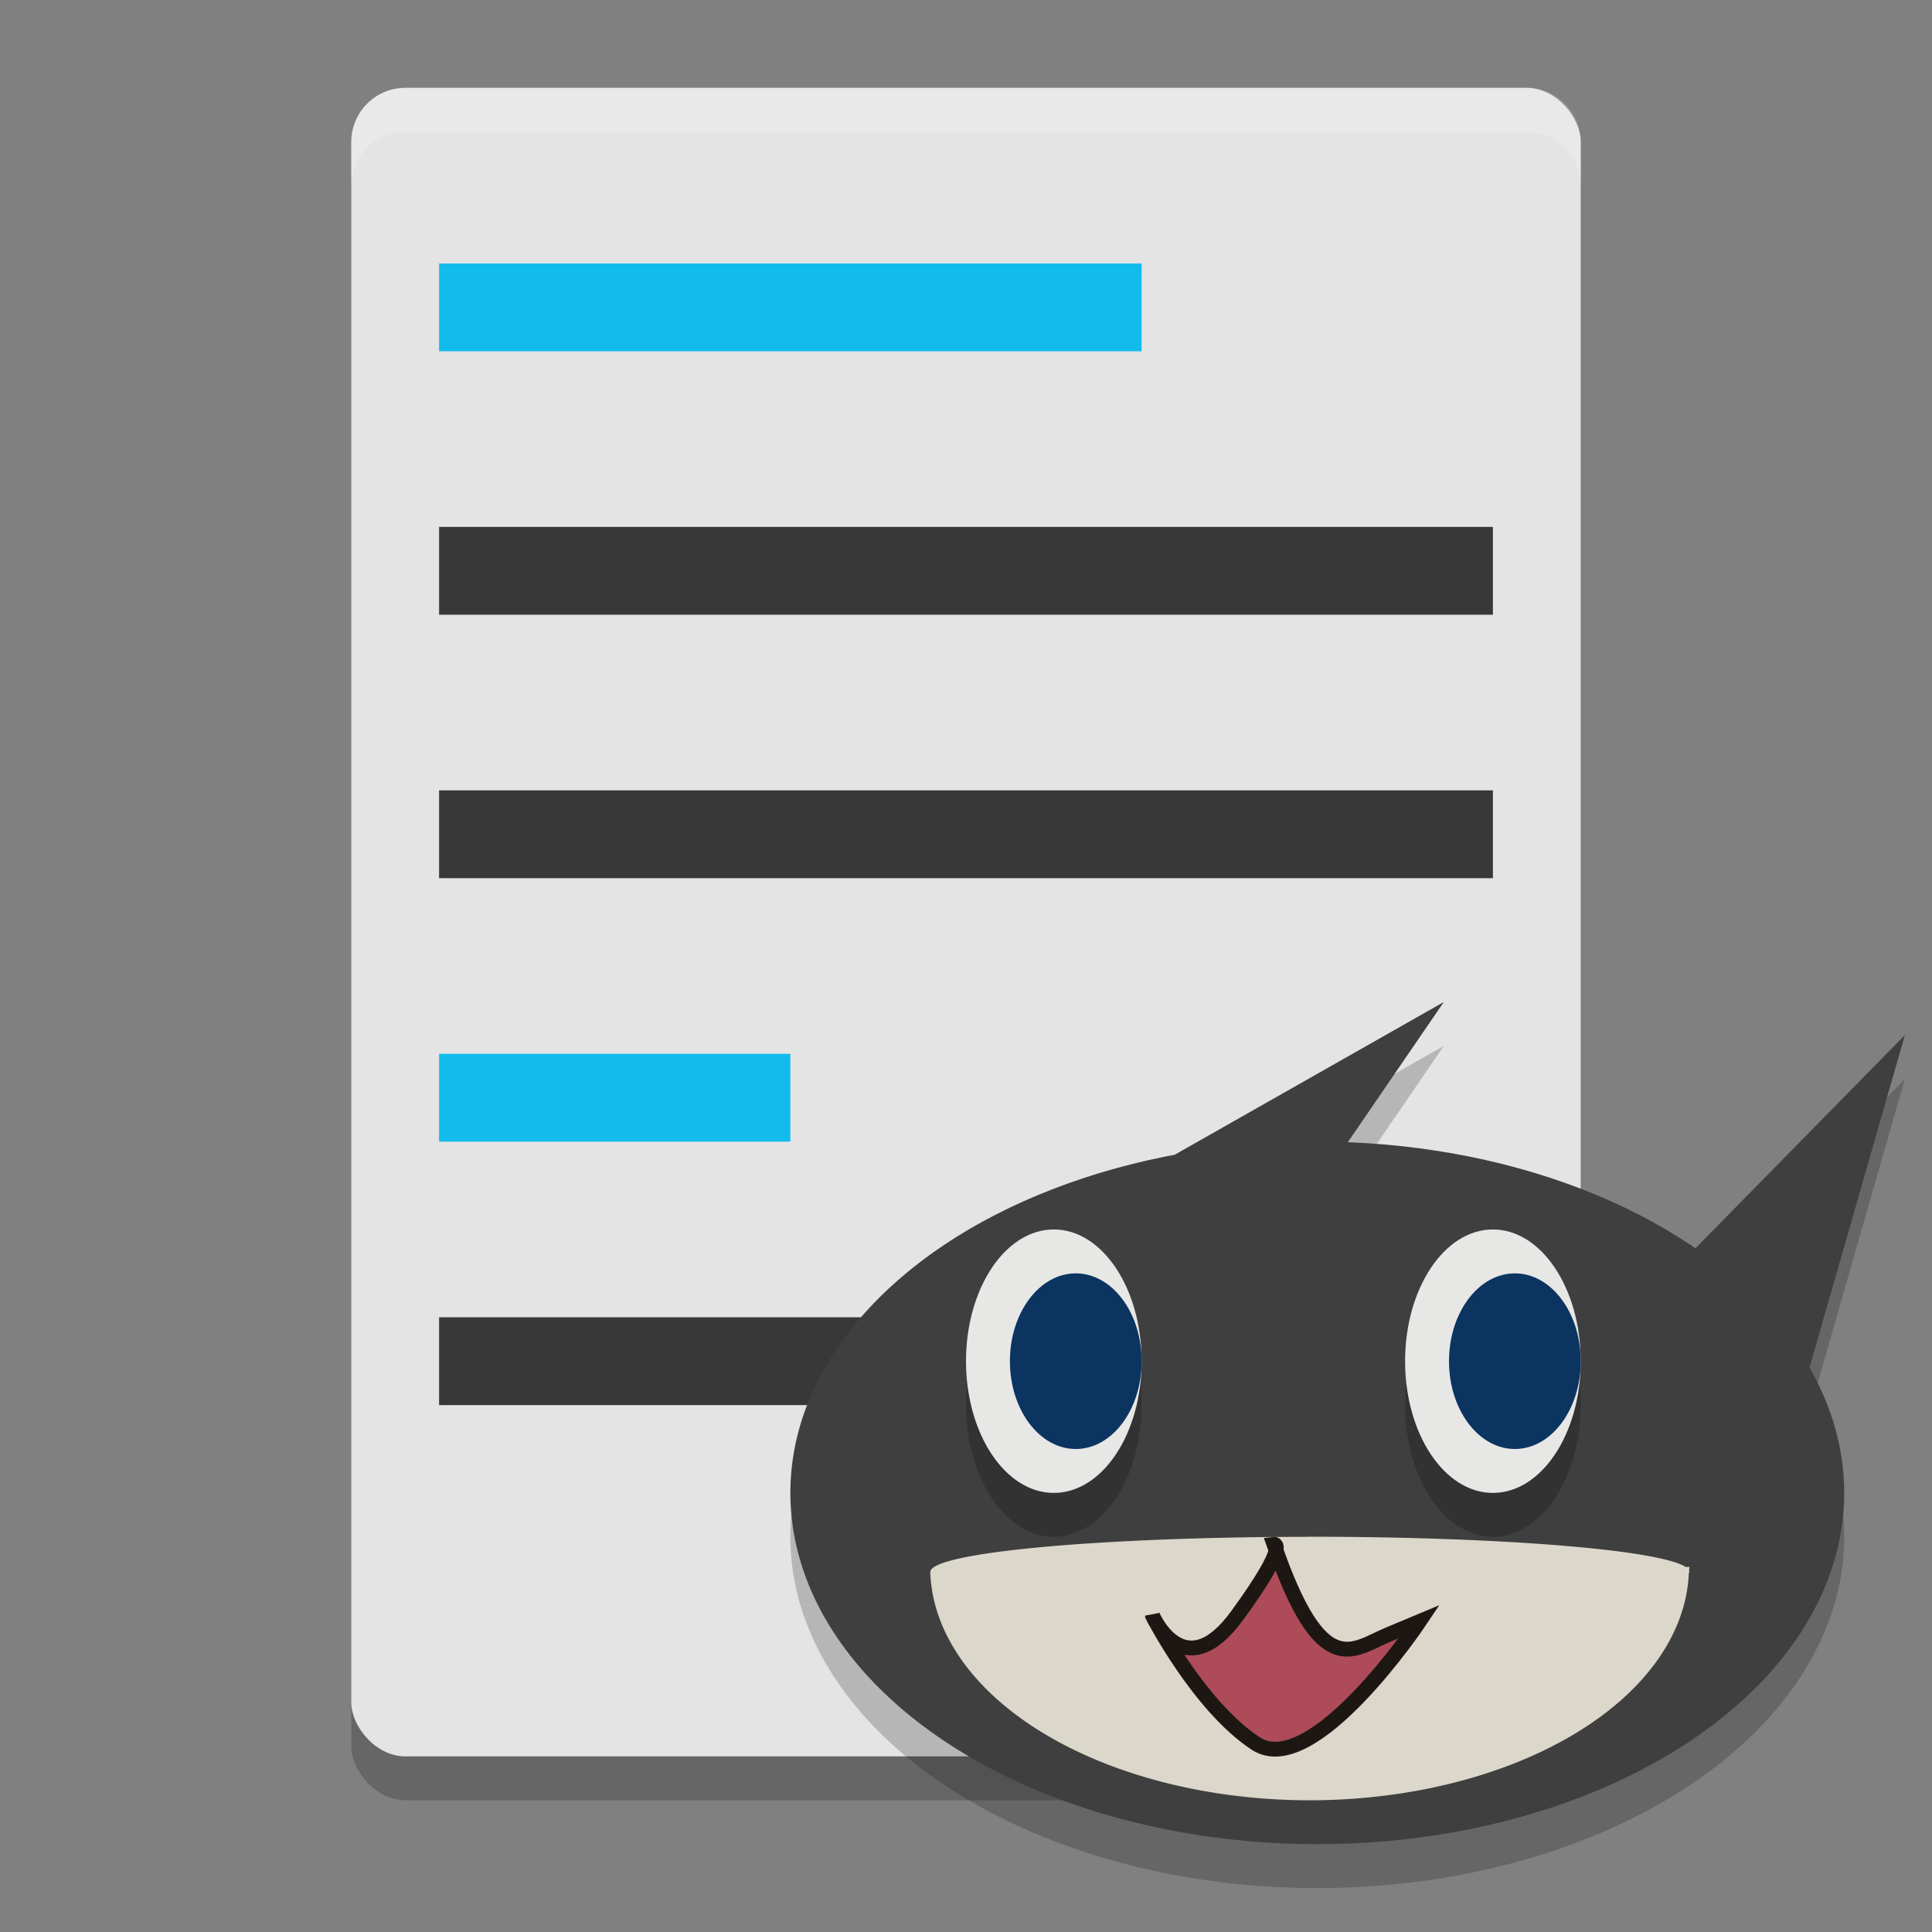
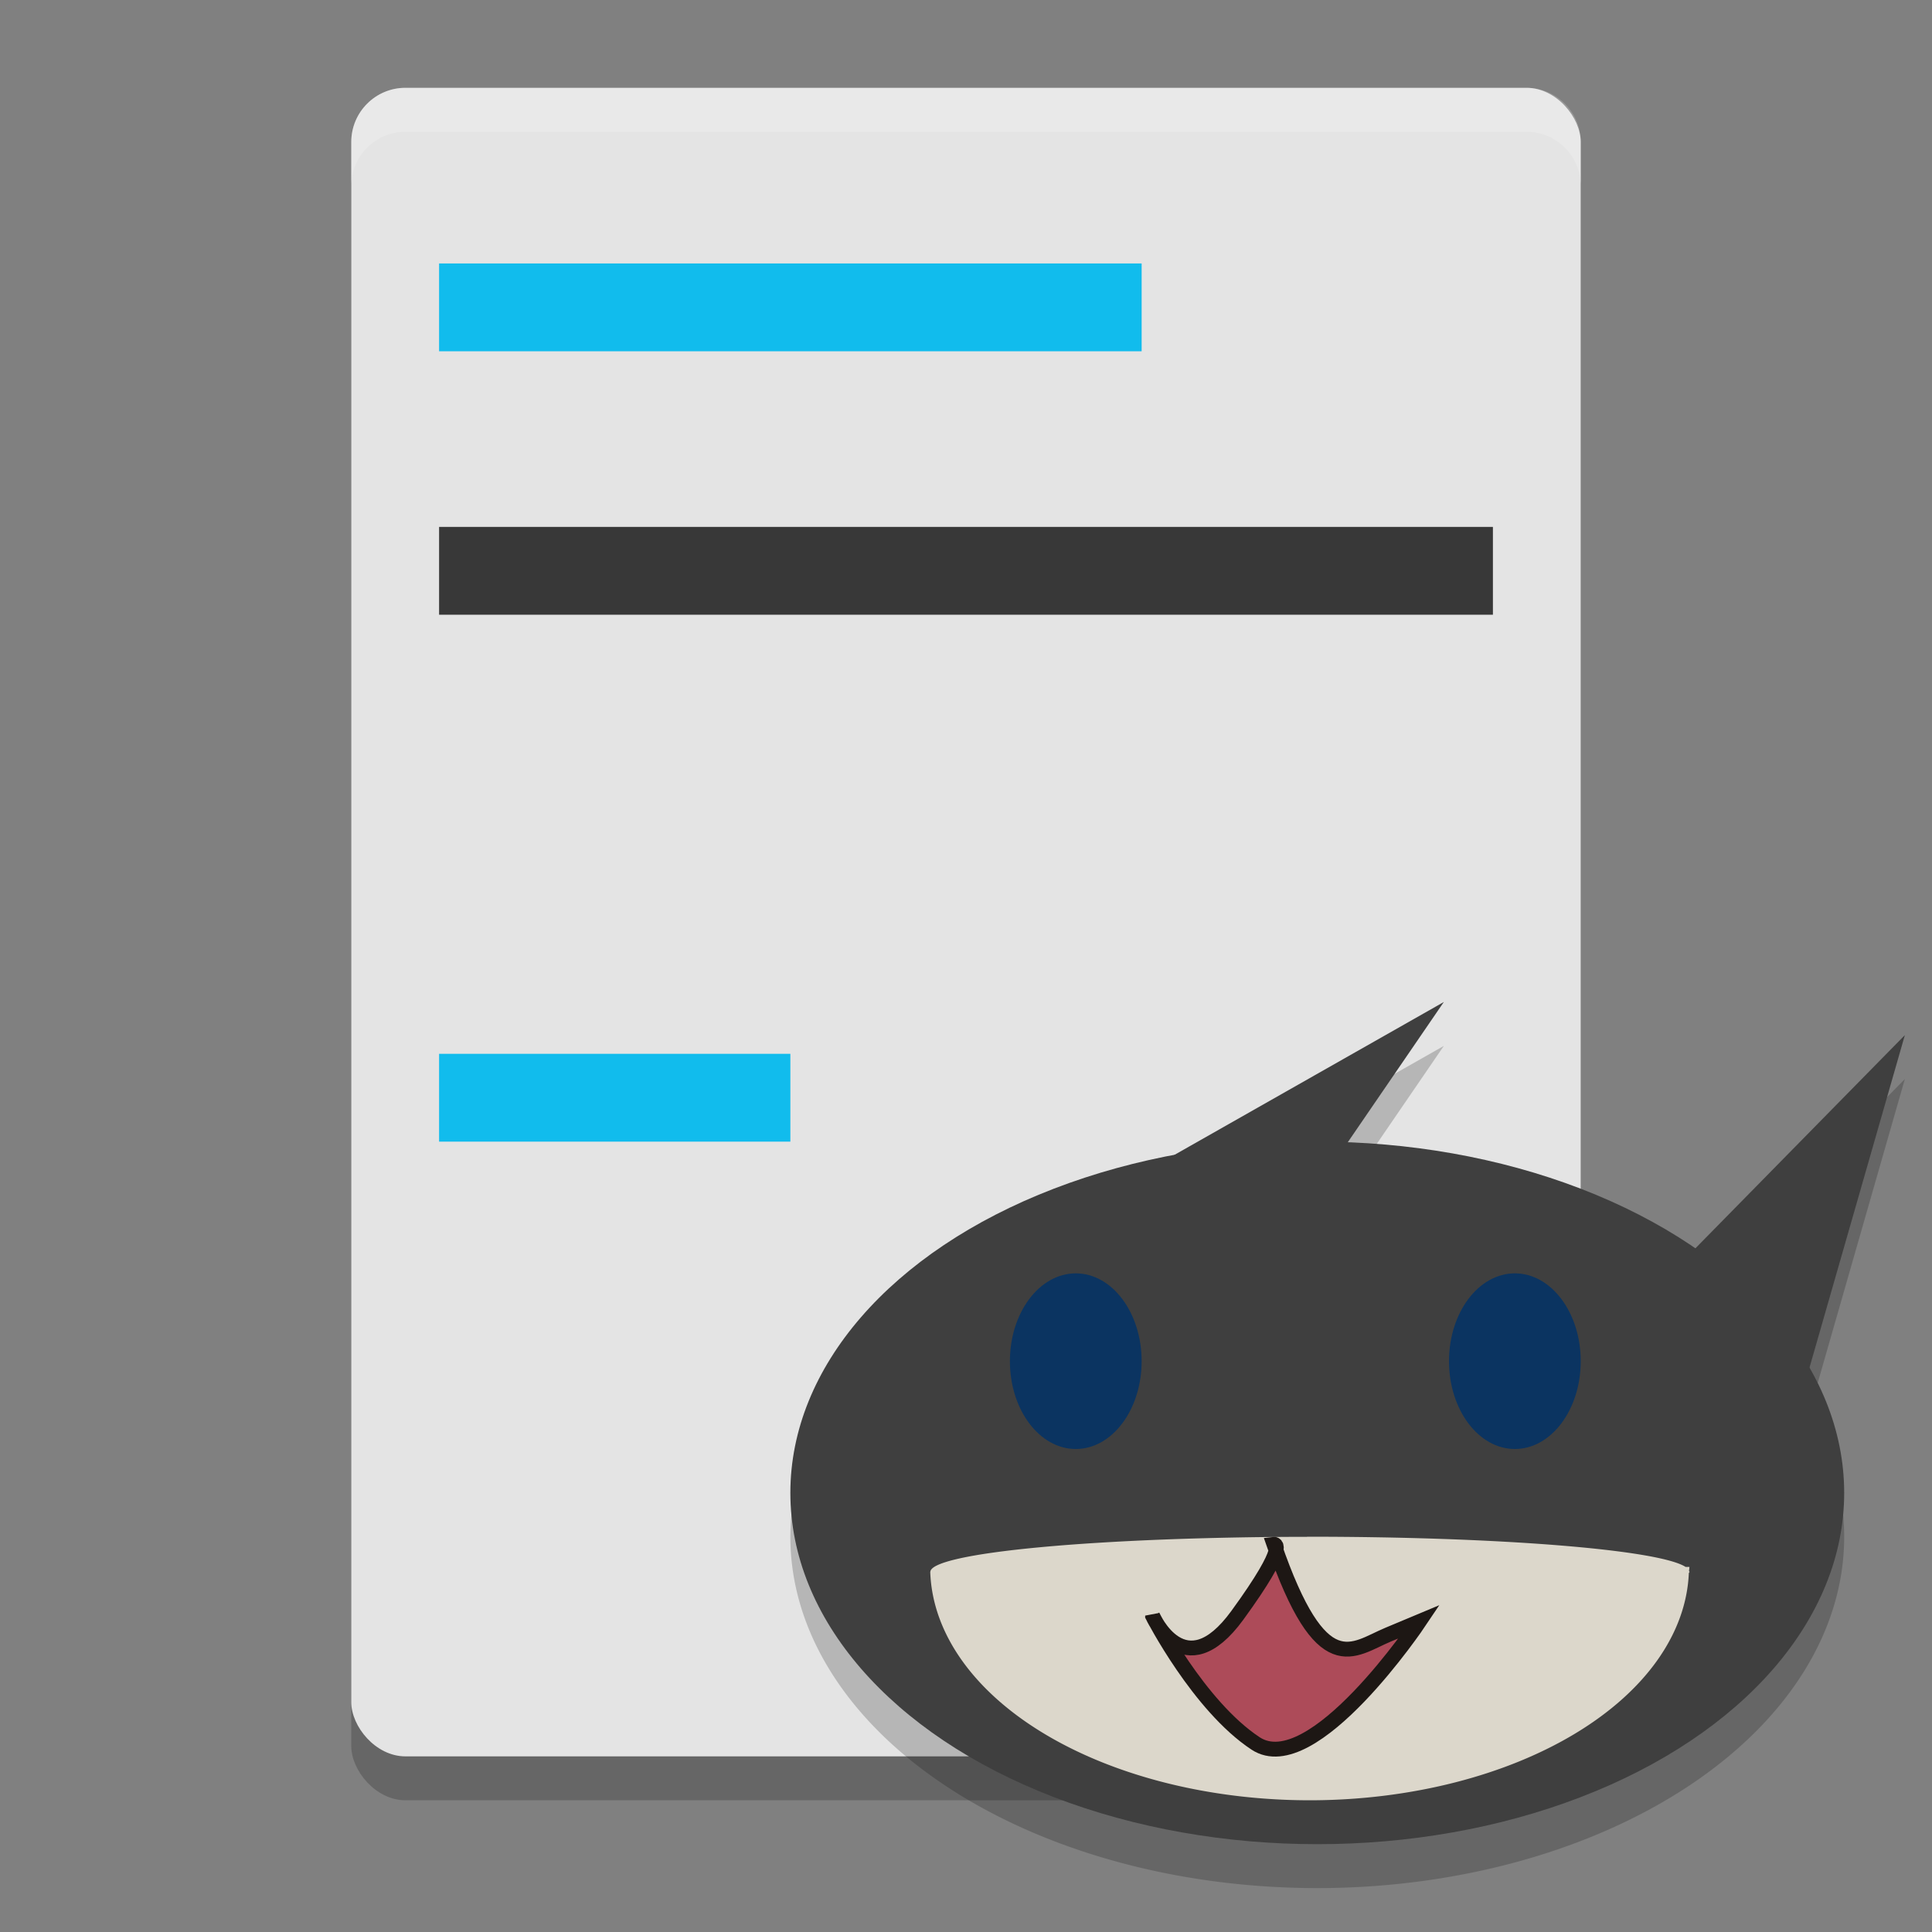
<svg xmlns="http://www.w3.org/2000/svg" width="22" height="22" version="1.1">
  <rect width="100%" height="100%" fill="#808080" stroke="none" />
  <rect style="opacity:0.2" width="14" height="19" x="4" y="1.5" ry=".617" />
  <rect style="fill:#e4e4e4" width="14" height="19" x="4" y="1" ry=".617" />
  <path style="opacity:0.2" d="m 16.441,11.91 -3.074,1.744 A 6,4 0 0 0 9,17.5 a 6,4 0 0 0 6,4 6,4 0 0 0 6,-4 6,4 0 0 0 -0.395,-1.426 l 1.086,-3.787 -2.387,2.428 a 6,4 0 0 0 -3.957,-1.207 z" />
  <rect style="fill:#11bced" width="4" height="1" x="5" y="12" rx="0" ry=".5" />
-   <rect style="fill:#383838" width="12" height="1" x="5" y="15" rx="0" ry=".5" />
  <ellipse style="fill:#3f3f3f" cx="15" cy="17" rx="6" ry="4" />
  <path style="fill:#3f3f3f" d="m 11.197,19.068 -0.497,-4.4 5.741,-3.258 z" />
  <path style="fill:#3f3f3f" d="m 19.692,18.756 -1.807,-3.095 3.806,-3.874 z" />
-   <path style="opacity:0.2" d="m 12,14.5 a 1,1.5 0 0 0 -1,1.5 1,1.5 0 0 0 1,1.5 1,1.5 0 0 0 1,-1.5 1,1.5 0 0 0 -1,-1.5 z m 5,0 a 1,1.5 0 0 0 -1,1.5 1,1.5 0 0 0 1,1.5 1,1.5 0 0 0 1,-1.5 1,1.5 0 0 0 -1,-1.5 z" />
-   <ellipse style="fill:#e7e7e5" cx="12" cy="15.5" rx="1" ry="1.5" />
-   <ellipse style="fill:#e7e7e5" cx="17" cy="15.5" rx="1" ry="1.5" />
  <ellipse style="fill:#0b3461" cx="12.25" cy="15.5" rx=".75" ry="1" />
  <ellipse style="fill:#0b3461" cx="17.25" cy="15.5" rx=".75" ry="1" />
  <rect style="fill:#383838" width="12" height="1" x="5" y="6" rx="0" ry=".5" />
  <rect style="fill:#11bced" width="8" height="1" x="5" y="3" rx="0" ry=".5" />
-   <rect style="fill:#383838" width="12" height="1" x="5" y="9" rx="0" ry=".5" />
  <path style="fill:#dcd7cb" d="m 14.883,17.5 a 4.323,0.4 0 0 0 -4.289,0.4 h -10e-4 a 4.323,2.656 0 0 0 0,0.002 4.323,2.656 0 0 0 4.367,2.598 4.323,2.656 0 0 0 4.271,-2.588 4.323,0.4 0 0 0 0.008,-0.012 l -0.001,-0.004 a 4.323,0.4 0 0 0 -0.005,-0.006 4.323,2.656 0 0 0 0.005,-0.047 h -0.044 a 4.323,0.4 0 0 0 -4.31,-0.344 z" />
  <path style="fill:#ad4b59;stroke:#1d1714;stroke-width:0.169px" d="m 13.125,18.4 c 0,0 0.357,0.827 0.964,-0.005 0.607,-0.833 0.417,-0.81 0.417,-0.81 0.544,1.578 0.896,1.198 1.301,1.029 l 0.356,-0.149 c 0,0 -1.215,1.815 -1.865,1.388 -0.65,-0.428 -1.173,-1.452 -1.173,-1.452 z" />
  <path style="opacity:0.2;fill:#ffffff" d="M 4.617,1 C 4.276,1 4,1.276 4,1.617 v 0.5 C 4,1.776 4.276,1.5 4.617,1.5 H 17.383 C 17.724,1.5 18,1.776 18,2.117 v -0.5 C 18,1.276 17.724,1 17.383,1 Z" />
</svg>